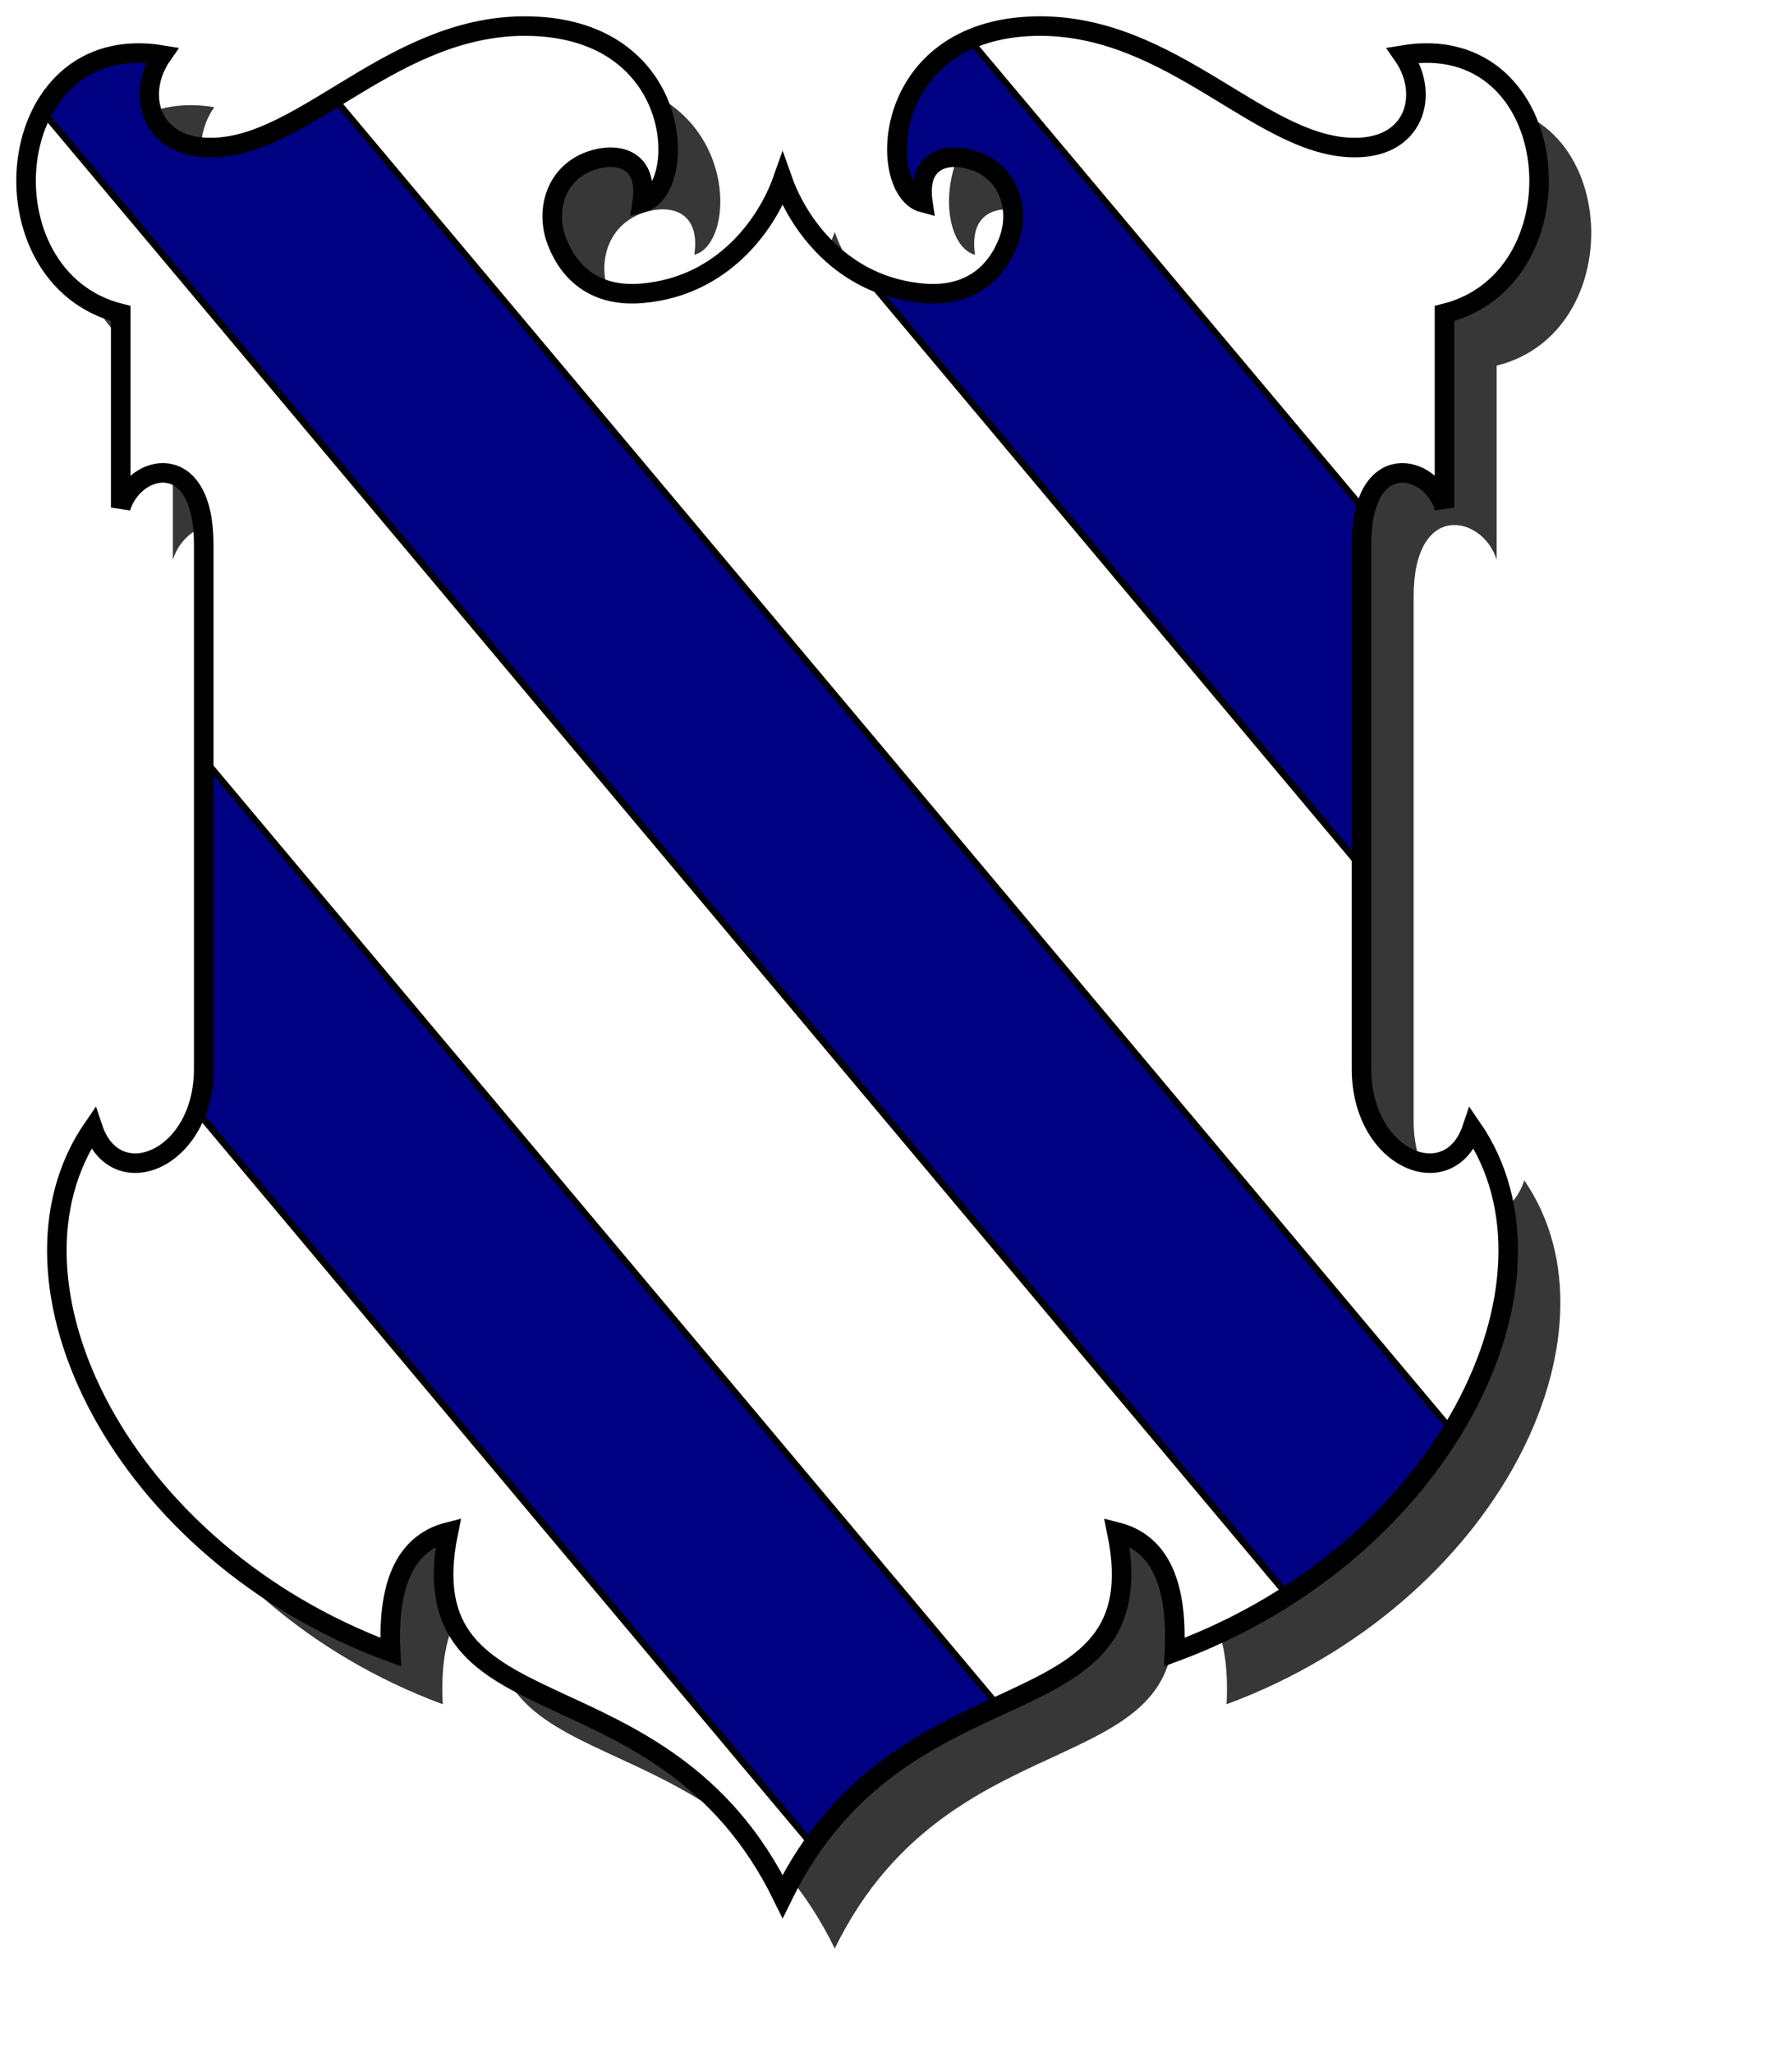
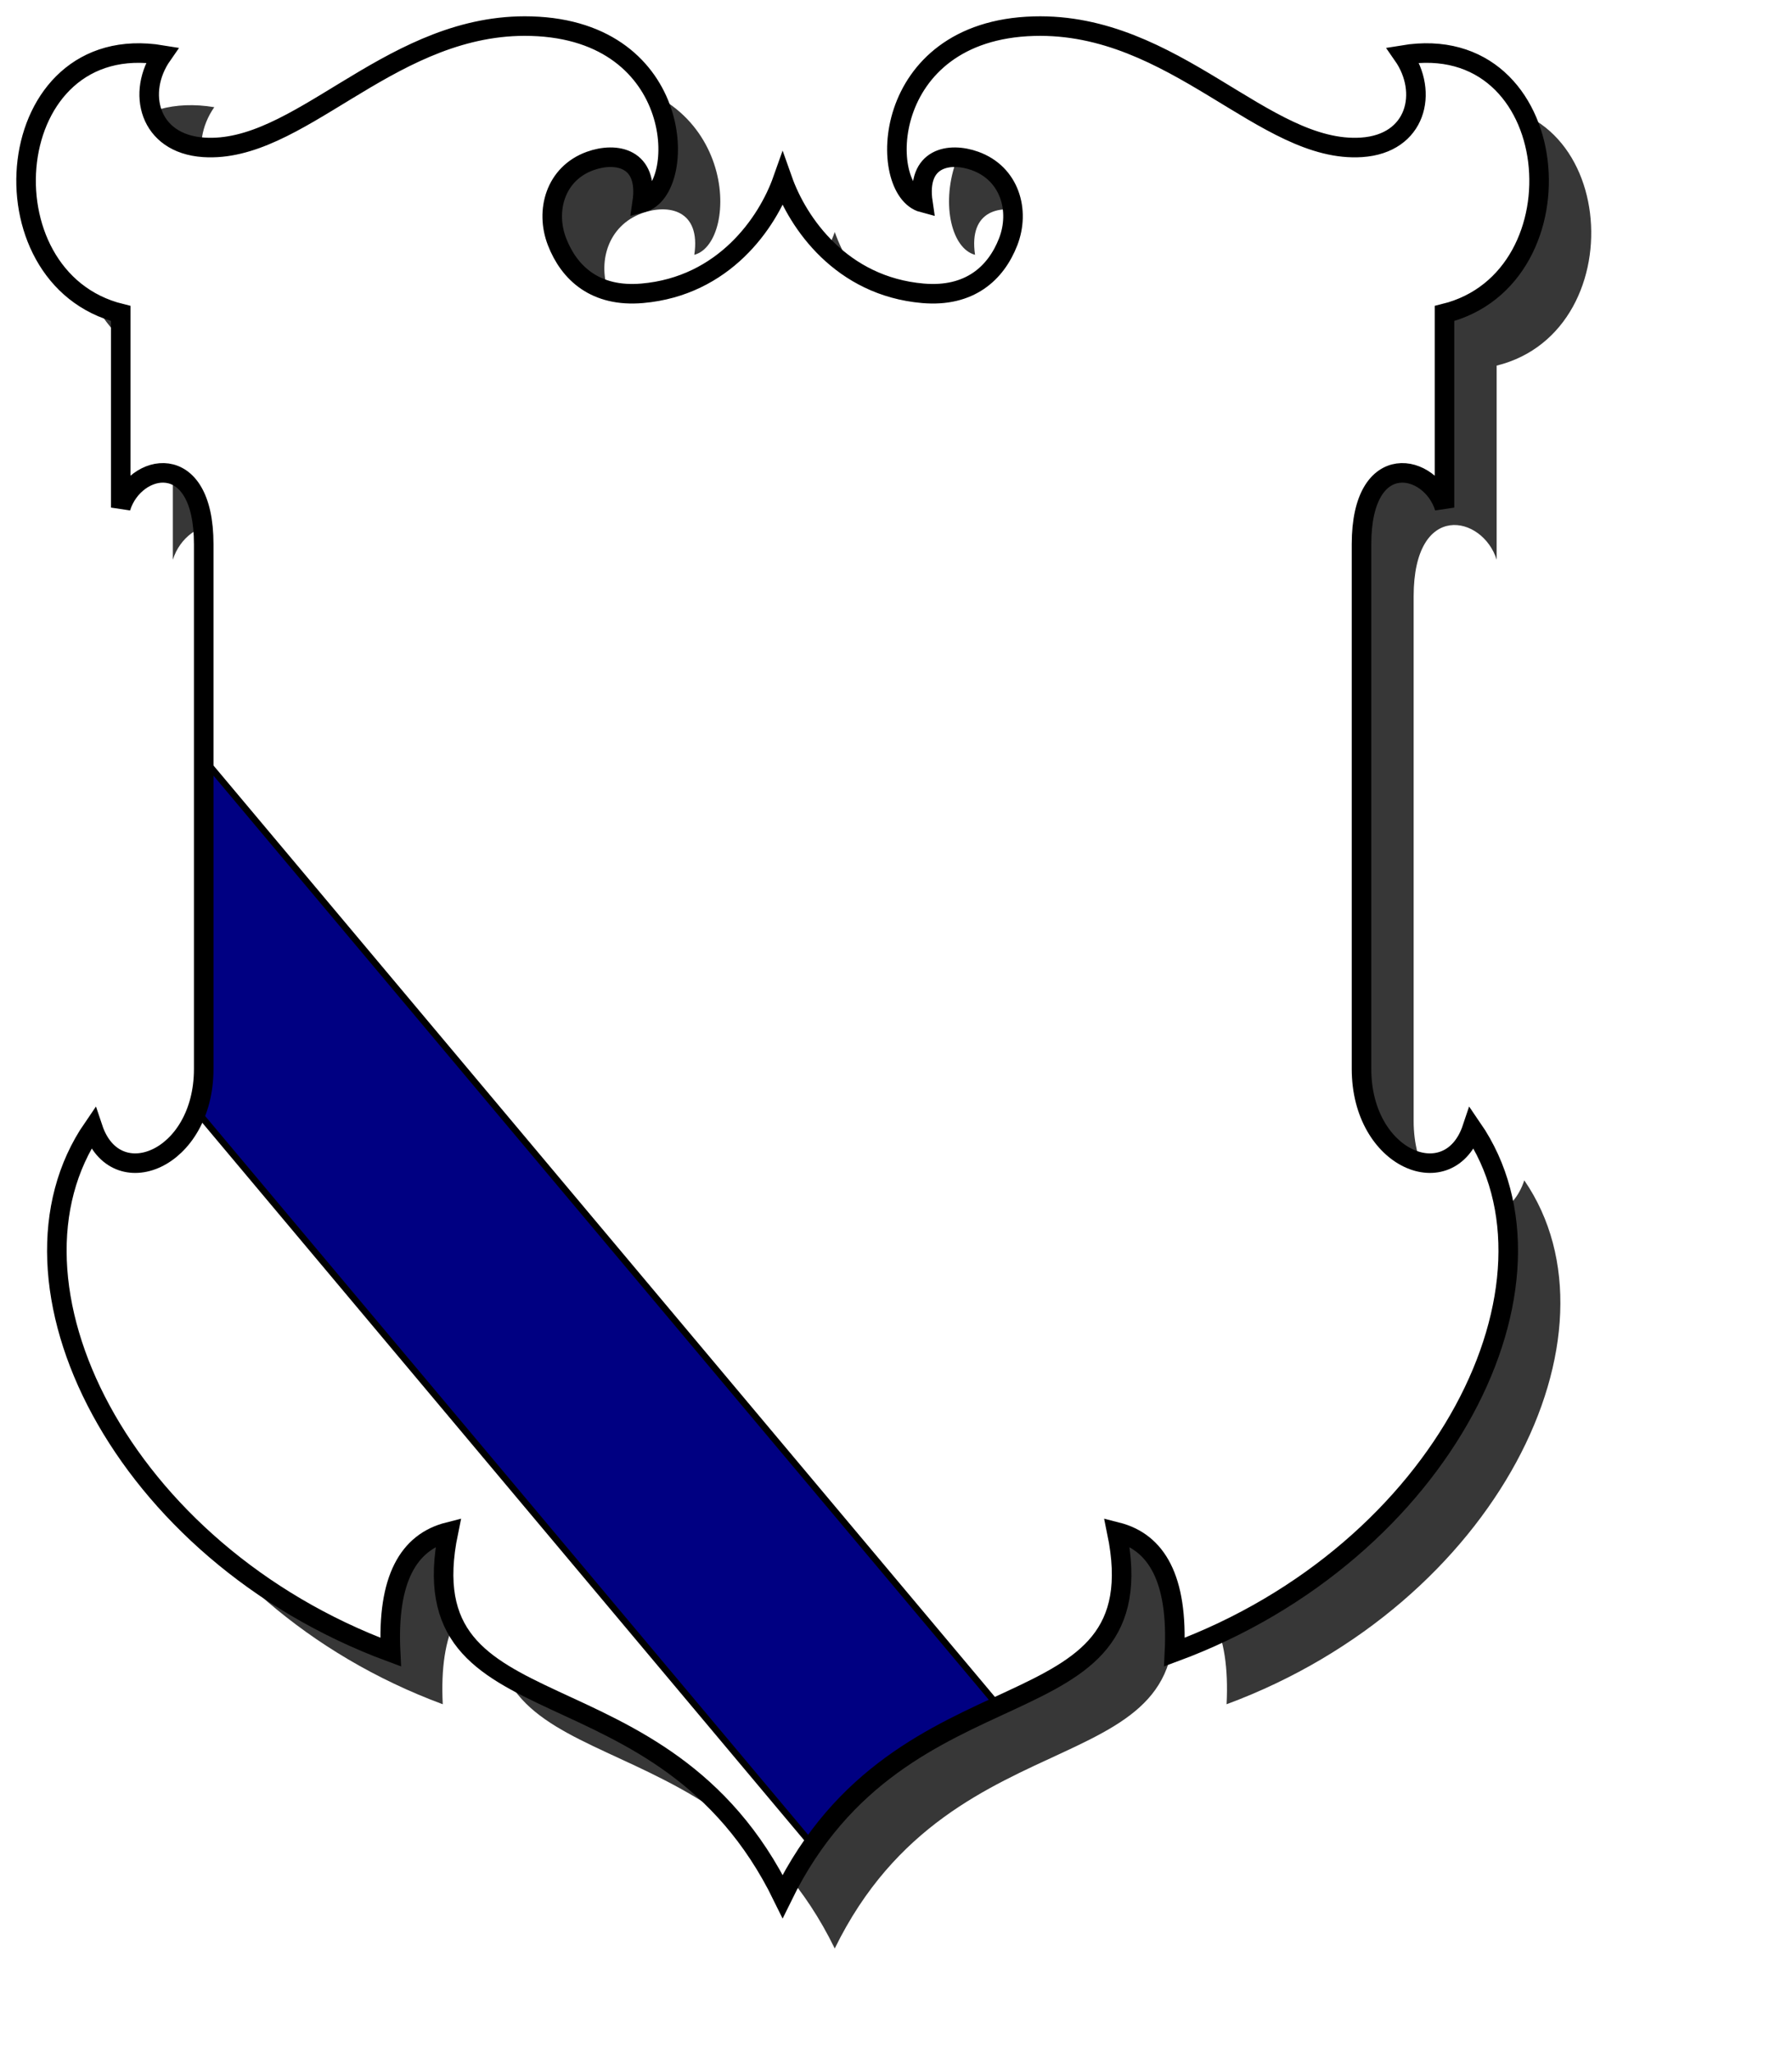
<svg xmlns="http://www.w3.org/2000/svg" xmlns:xlink="http://www.w3.org/1999/xlink" version="1.1" width="275" height="315" id="svg2">
  <defs id="defs4">
    <linearGradient id="linearGradient3643">
      <stop id="stop3645" style="stop-color:#ffffff;stop-opacity:0.502" offset="0" />
      <stop id="stop3651" style="stop-color:#ffffff;stop-opacity:0.251" offset="0.5" />
      <stop id="stop3647" style="stop-color:#ffffff;stop-opacity:0" offset="1" />
    </linearGradient>
    <filter color-interpolation-filters="sRGB" id="filter3638">
      <feGaussianBlur id="feGaussianBlur3640" stdDeviation="11.949" />
    </filter>
    <radialGradient cx="5.198" cy="-638.982" r="375.802" fx="5.198" fy="-638.982" id="radialGradient3650" xlink:href="#linearGradient3643" gradientUnits="userSpaceOnUse" gradientTransform="matrix(2,3.186293201687553e-10,-3.598232666895279e-10,2.259,-5.198,1489.197)" />
    <radialGradient cx="5.198" cy="-638.982" r="375.802" fx="5.198" fy="-638.982" id="radialGradient3656" xlink:href="#linearGradient3643" gradientUnits="userSpaceOnUse" gradientTransform="matrix(2,7.225136558312863e-8,-4.141359089080562e-8,1.146,-5.198,-73.098)" />
    <radialGradient cx="5.198" cy="-638.982" r="375.802" fx="5.198" fy="-638.982" id="radialGradient3705" xlink:href="#linearGradient3643" gradientUnits="userSpaceOnUse" gradientTransform="matrix(2,3.186293201687553e-10,-3.598232666895279e-10,2.259,-5.198,1489.197)" />
    <radialGradient cx="5.198" cy="-638.982" r="375.802" fx="5.198" fy="-638.982" id="radialGradient3600" xlink:href="#linearGradient3643" gradientUnits="userSpaceOnUse" gradientTransform="matrix(2,3.186293201687553e-10,-3.598232666895279e-10,2.259,-1.198,1452.377)" />
    <filter color-interpolation-filters="sRGB" id="filter3628">
      <feGaussianBlur stdDeviation="7.95" id="feGaussianBlur3630" />
    </filter>
    <radialGradient cx="14.198" cy="70.171" r="375" fx="14.198" fy="70.171" id="radialGradient3644" xlink:href="#linearGradient3643" gradientUnits="userSpaceOnUse" gradientTransform="matrix(1.973,-1.497628475182085e-15,1.534718307295202e-16,2.267,-13.819,-143.244)" />
    <radialGradient cx="14.198" cy="70.171" r="375" fx="14.198" fy="70.171" id="radialGradient3651" xlink:href="#linearGradient3643" gradientUnits="userSpaceOnUse" gradientTransform="matrix(1.973,-1.497628475182085e-15,1.534718307295202e-16,2.267,-13.819,-143.244)" />
    <radialGradient cx="14.198" cy="70.171" r="375" fx="14.198" fy="70.171" id="radialGradient3605" xlink:href="#linearGradient3643" gradientUnits="userSpaceOnUse" gradientTransform="matrix(1.973,-1.497628475182085e-15,1.534718307295202e-16,2.267,-15.057,-151.094)" />
    <filter color-interpolation-filters="sRGB" id="filter3619">
      <feGaussianBlur id="feGaussianBlur3621" stdDeviation="1.335" />
    </filter>
    <filter color-interpolation-filters="sRGB" id="filter3629">
      <feGaussianBlur id="feGaussianBlur3631" stdDeviation="2.67" />
    </filter>
    <radialGradient cx="12.96" cy="590.753" r="125" fx="12.96" fy="590.753" id="radialGradient3670" xlink:href="#linearGradient3643" gradientUnits="userSpaceOnUse" gradientTransform="matrix(1.977,-1.028017533535054e-15,9.869118959538122e-16,2.296,-12.657,-785.409)" />
    <radialGradient cx="12.96" cy="590.753" r="125" fx="12.96" fy="590.753" id="radialGradient3679" xlink:href="#linearGradient3643" gradientUnits="userSpaceOnUse" gradientTransform="matrix(1.977,-1.028017533535054e-15,9.869118959538122e-16,2.296,-12.657,-785.409)" />
    <radialGradient cx="12.96" cy="590.753" r="125" fx="12.96" fy="590.753" id="radialGradient3682" xlink:href="#linearGradient3643" gradientUnits="userSpaceOnUse" gradientTransform="matrix(1.977,-1.028017533535054e-15,9.869118959538122e-16,2.296,-12.657,-785.409)" />
    <radialGradient cx="12.96" cy="590.753" r="125" fx="12.96" fy="590.753" id="radialGradient3695" xlink:href="#linearGradient3643" gradientUnits="userSpaceOnUse" gradientTransform="matrix(1.977,-1.028017533535054e-15,9.869118959538122e-16,2.296,-12.657,-785.409)" />
    <radialGradient cx="12.96" cy="590.753" r="125" fx="12.96" fy="590.753" id="radialGradient3614" xlink:href="#linearGradient3643" gradientUnits="userSpaceOnUse" gradientTransform="matrix(1.977,-1.028017533535054e-15,9.869118959538122e-16,2.296,-19.571,-1350.323)" />
    <filter color-interpolation-filters="sRGB" id="filter3622">
      <feGaussianBlur stdDeviation="5.34" id="feGaussianBlur3624" />
    </filter>
    <radialGradient cx="12.96" cy="590.753" r="125" fx="12.96" fy="590.753" id="radialGradient3631" xlink:href="#linearGradient3643" gradientUnits="userSpaceOnUse" gradientTransform="matrix(1.977,-1.028017533535054e-15,9.869118959538122e-16,2.296,-19.571,-1350.323)" />
    <radialGradient cx="12.96" cy="590.753" r="125" fx="12.96" fy="590.753" id="radialGradient3463" xlink:href="#linearGradient3643" gradientUnits="userSpaceOnUse" gradientTransform="matrix(1.977,-1.028017533535054e-15,9.869118959538122e-16,2.296,-21.617,-1352.369)" />
    <radialGradient cx="12.96" cy="590.753" r="125" fx="12.96" fy="590.753" id="radialGradient2847" xlink:href="#linearGradient3643" gradientUnits="userSpaceOnUse" gradientTransform="matrix(1.977,-1.028017533535054e-15,9.869118959538122e-16,2.296,-21.617,-1352.369)" />
    <filter color-interpolation-filters="sRGB" id="filter3808">
      <feGaussianBlur id="feGaussianBlur3810" stdDeviation="5.192" />
    </filter>
  </defs>
  <path d="M 87.528,12.015 C 67.085,12.647 53.676,31.563 39.263,30.612 30.815,30.055 28.905,22.15 32.884,16.447 7.972,12.33 4.717,50.718 26.528,56.105 l 0,29.784 c 2.097,-6.799 12.735,-9.153 12.735,5.629 l 0,80.512 c 0,14.029 -13.553,19.41 -17.003,9.099 -16.162,23.538 4.249,65.043 45.685,80.394 -0.559,-11.228 2.75,-16.883 8.865,-18.433 C 70.212,275.057 109.687,261.355 128.1,299 c 18.413,-37.645 57.888,-23.943 51.29,-55.91 6.115,1.551 9.4,7.205 8.842,18.433 41.436,-15.351 61.847,-56.856 45.685,-80.394 -3.449,10.31 -16.979,4.929 -16.979,-9.099 l 0,-80.512 c 0,-14.781 10.637,-12.428 12.735,-5.629 l 0,-29.784 c 21.811,-5.387 18.533,-43.775 -6.379,-39.658 3.979,5.703 2.092,13.608 -6.356,14.165 -14.878,0.981 -28.703,-19.203 -50.282,-18.598 -23.761,0.667 -24.043,25.236 -17.026,27.087 -1.032,-6.953 4.066,-7.815 7.997,-6.402 5.359,1.925 6.941,7.642 5.089,12.406 -1.88,4.836 -5.931,8.524 -13.086,7.903 -12.532,-1.087 -19.191,-10.793 -21.529,-17.402 -2.338,6.609 -9.021,16.315 -21.553,17.402 -7.155,0.621 -11.183,-3.067 -13.063,-7.903 -1.852,-4.764 -0.27,-10.481 5.089,-12.406 3.931,-1.412 9.006,-0.55 7.974,6.402 7.016,-1.851 6.734,-26.42 -17.026,-27.087 -0.674,-0.019 -1.334,-0.02 -1.993,0 z" id="path3790" style="fill:#000000;fill-opacity:0.784;stroke:none;filter:url(#filter3808)" />
  <path d="M 79.528,4.015 C 59.085,4.647 45.676,23.563 31.263,22.612 22.815,22.055 20.905,14.15 24.884,8.447 -0.028,4.33 -3.283,42.718 18.528,48.105 l 0,29.784 c 2.097,-6.799 12.735,-9.153 12.735,5.629 l 0,80.512 c 0,14.029 -13.553,19.41 -17.003,9.099 -16.162,23.538 4.249,65.043 45.685,80.394 -0.559,-11.228 2.75,-16.883 8.865,-18.433 C 62.212,267.057 101.687,253.355 120.1,291 c 18.413,-37.645 57.888,-23.943 51.29,-55.91 6.115,1.551 9.4,7.205 8.842,18.433 41.436,-15.351 61.847,-56.856 45.685,-80.394 -3.449,10.31 -16.979,4.929 -16.979,-9.099 l 0,-80.512 c 0,-14.781 10.637,-12.428 12.735,-5.629 l 0,-29.784 C 243.483,42.718 240.205,4.33 215.293,8.447 219.272,14.15 217.385,22.055 208.937,22.612 194.059,23.593 180.234,3.41 158.656,4.015 134.895,4.682 134.613,29.251 141.629,31.102 c -1.032,-6.953 4.066,-7.815 7.997,-6.402 5.359,1.925 6.941,7.642 5.089,12.406 -1.88,4.836 -5.931,8.524 -13.086,7.903 -12.532,-1.087 -19.191,-10.793 -21.529,-17.402 -2.338,6.609 -9.021,16.315 -21.553,17.402 C 91.392,45.63 87.364,41.942 85.485,37.106 83.633,32.342 85.215,26.625 90.574,24.7 c 3.931,-1.412 9.006,-0.55 7.974,6.402 7.016,-1.851 6.734,-26.42 -17.026,-27.087 -0.674,-0.019 -1.334,-0.02 -1.993,0 z" id="path3745" style="fill:#ffffff;fill-opacity:1;stroke:none" />
-   <path d="M 21.519,8.142 C 14.319,8.048 9.303,11.829 6.533,17.101 L 197.645,244.846 c 10.841,-6.973 19.398,-15.858 25.188,-25.282 L 51.256,15.061 C 44.288,19.305 37.865,23.049 31.251,22.612 22.804,22.055 20.893,14.15 24.872,8.447 23.705,8.254 22.591,8.156 21.519,8.142 z" id="rect3750" style="fill:#000082;fill-opacity:1;stroke:#000000" />
  <path d="m 31.251,116.445 0,47.585 c 0,2.42 -0.394,4.58 -1.079,6.449 l 94.536,112.688 c 8.409,-11.987 19.268,-17.101 28.494,-21.365 L 31.251,116.445 z" id="rect3752" style="fill:#000082;fill-opacity:1;stroke:#000000" />
-   <path d="m 148.771,6.079 c -13.761,6.075 -13.015,23.477 -7.153,25.024 -1.032,-6.953 4.066,-7.815 7.997,-6.402 5.359,1.925 6.941,7.642 5.089,12.406 -1.88,4.836 -5.931,8.524 -13.086,7.903 -3.277,-0.284 -6.129,-1.162 -8.63,-2.416 l 75.938,90.502 0,-49.578 c 0,-2.006 0.219,-3.683 0.563,-5.089 L 148.771,6.079 z" id="rect3754" style="fill:#000082;fill-opacity:1;stroke:#000000" />
  <path d="M 79.528,4.015 C 59.085,4.647 45.676,23.563 31.263,22.612 22.815,22.055 20.905,14.15 24.884,8.447 -0.028,4.33 -3.283,42.718 18.528,48.105 l 0,29.784 c 2.097,-6.799 12.735,-9.153 12.735,5.629 l 0,80.512 c 0,14.029 -13.553,19.41 -17.003,9.099 -16.162,23.538 4.249,65.043 45.685,80.394 -0.559,-11.228 2.75,-16.883 8.865,-18.433 C 62.212,267.057 101.687,253.355 120.1,291 c 18.413,-37.645 57.888,-23.943 51.29,-55.91 6.115,1.551 9.4,7.205 8.842,18.433 41.436,-15.351 61.847,-56.856 45.685,-80.394 -3.449,10.31 -16.979,4.929 -16.979,-9.099 l 0,-80.512 c 0,-14.781 10.637,-12.428 12.735,-5.629 l 0,-29.784 C 243.483,42.718 240.205,4.33 215.293,8.447 219.272,14.15 217.385,22.055 208.937,22.612 194.059,23.593 180.234,3.41 158.656,4.015 134.895,4.682 134.613,29.251 141.629,31.102 c -1.032,-6.953 4.066,-7.815 7.997,-6.402 5.359,1.925 6.941,7.642 5.089,12.406 -1.88,4.836 -5.931,8.524 -13.086,7.903 C 129.097,43.923 122.438,34.216 120.1,27.608 117.762,34.216 111.079,43.923 98.547,45.009 91.392,45.63 87.364,41.942 85.485,37.106 83.633,32.342 85.215,26.625 90.574,24.7 94.505,23.287 99.579,24.15 98.547,31.102 105.564,29.251 105.282,4.682 81.521,4.015 c -0.674,-0.019 -1.334,-0.02 -1.993,0 z" id="path3775" style="fill:none;stroke:#000000;stroke-width:3;stroke-miterlimit:5.5;stroke-dasharray:none" />
</svg>